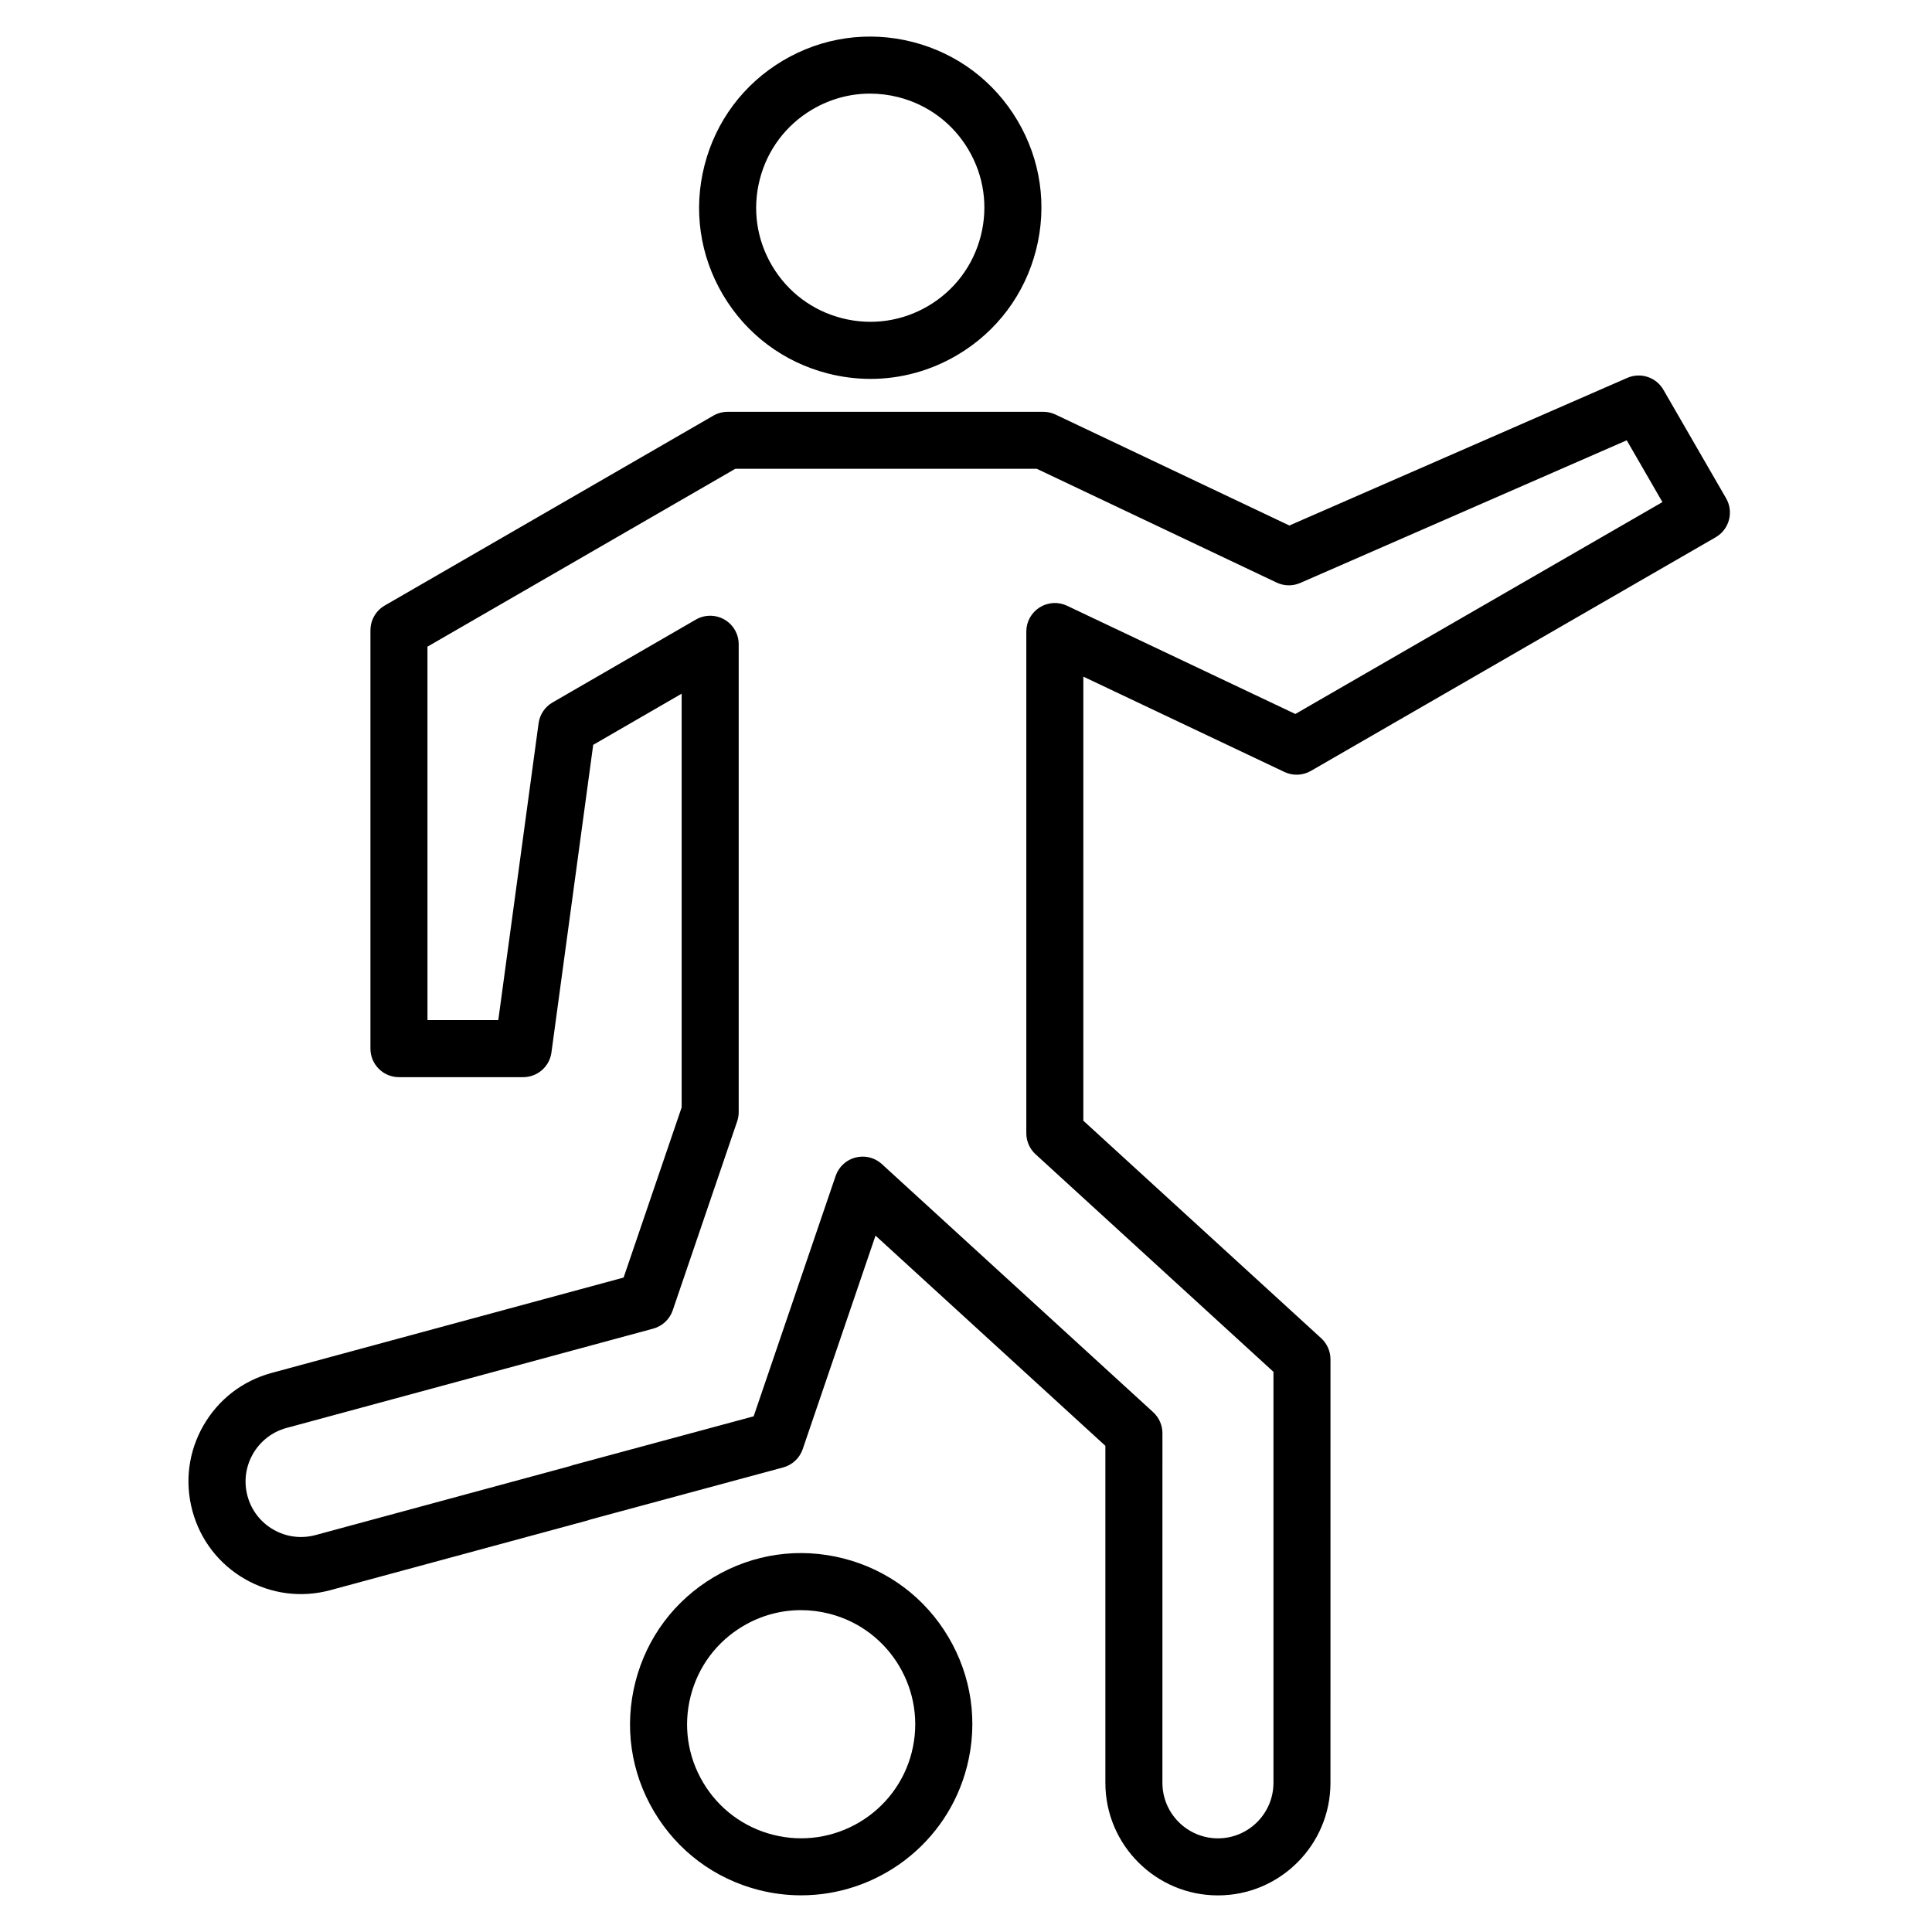
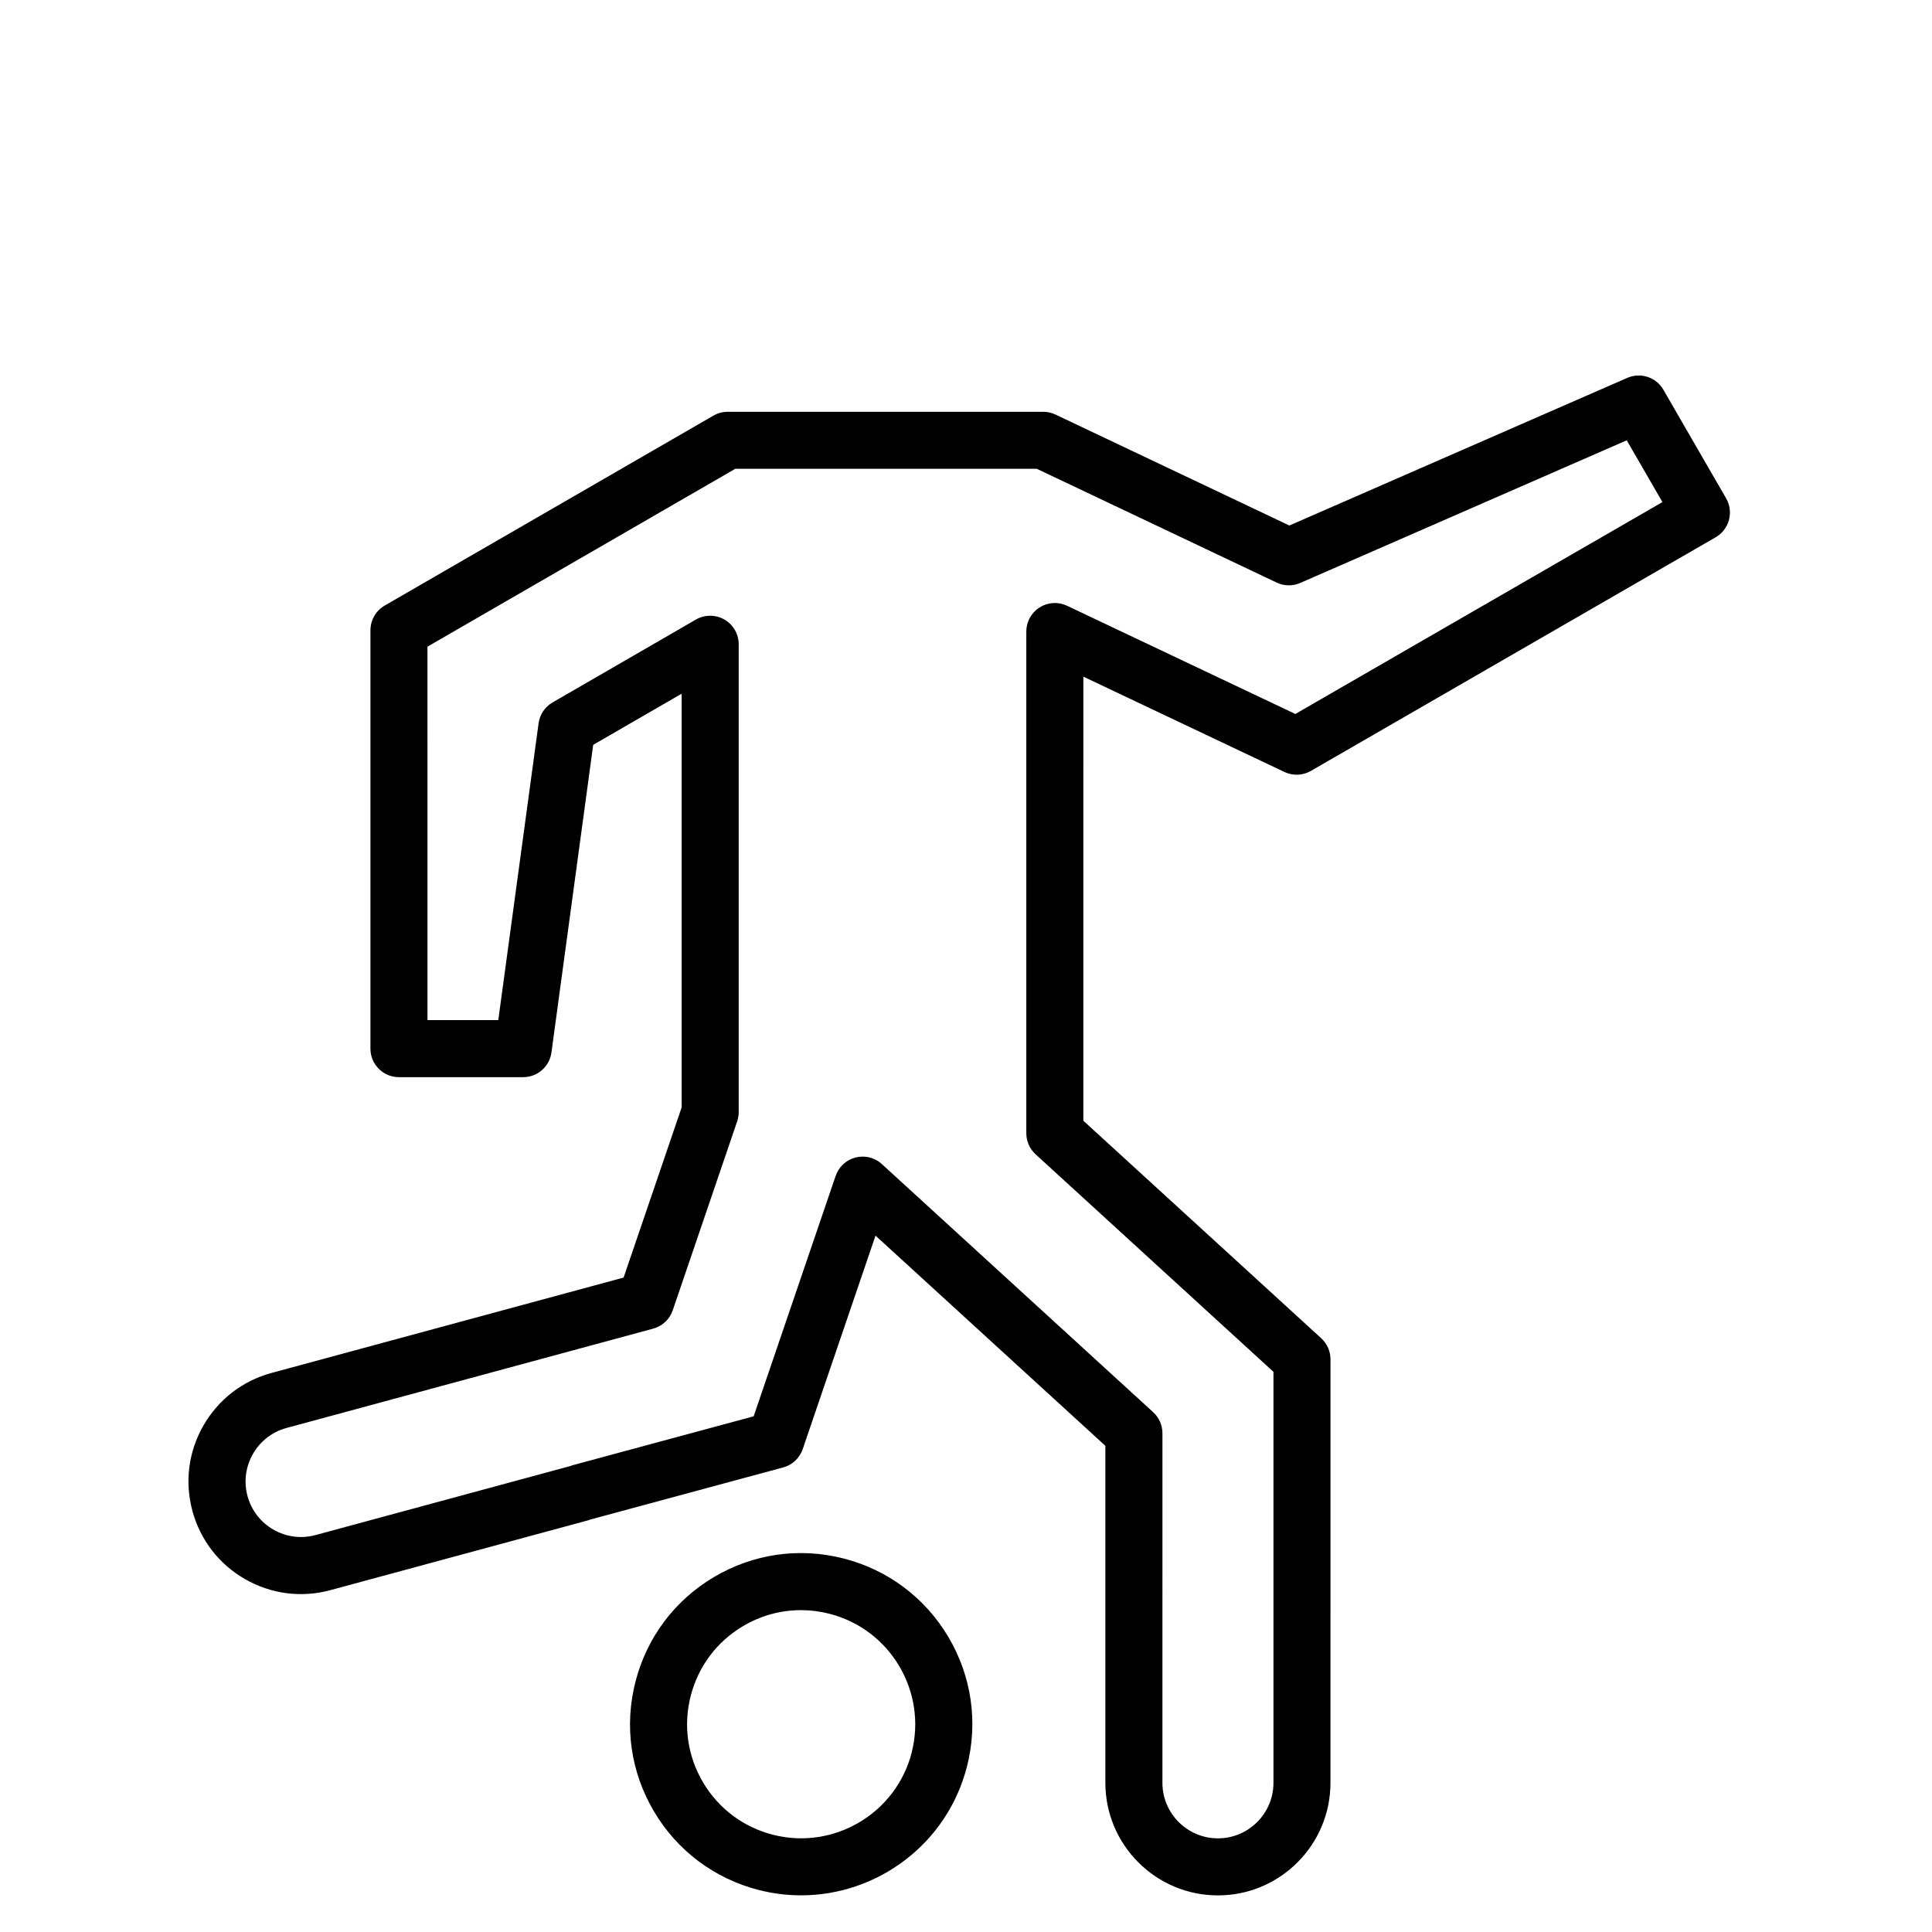
<svg xmlns="http://www.w3.org/2000/svg" fill="#000000" width="800px" height="800px" version="1.1" viewBox="144 144 512 512">
  <g>
    <path d="m242.17 311.01v110.89c0 4.176 3.383 7.559 7.559 7.559h32.922c3.781 0 6.981-2.793 7.488-6.543l11.066-81.523 23.438-13.555v109.64l-15.379 45.09-93.285 25.273c-7.688 2.082-14.105 7.031-18.07 13.941s-5 14.945-2.914 22.633c2.082 7.688 7.031 14.105 13.941 18.07 6.914 3.965 14.953 5.004 22.637 2.918l68.137-18.461c0.281-0.078 0.551-0.164 0.812-0.27l51.023-13.785c2.43-0.656 4.371-2.477 5.184-4.856l19.293-56.578 60.914 55.703v89.32c0 16.445 13.379 29.824 29.828 29.824 16.445 0 29.824-13.379 29.824-29.824l0.004-112.25c0-2.121-0.891-4.144-2.457-5.578l-63.039-57.652 0.004-117.68 53.289 25.262c2.238 1.062 4.863 0.961 7.012-0.281l107.27-61.918c1.738-1 3.004-2.652 3.519-4.59 0.52-1.938 0.25-4-0.754-5.738l-16.621-28.766c-1.926-3.332-6.051-4.68-9.57-3.144l-89.551 39.125-61.98-29.406c-1.012-0.48-2.121-0.73-3.238-0.73l-83.637 0.004c-1.328 0-2.633 0.348-3.781 1.012l-87.109 50.332c-2.336 1.352-3.773 3.844-3.773 6.543zm15.113 4.363 81.578-47.137h79.902l63.559 30.152c1.984 0.941 4.266 0.973 6.266 0.098l86.516-37.801 9.457 16.375-97.281 56.152-60.5-28.68c-2.344-1.113-5.09-0.941-7.277 0.441-2.188 1.387-3.519 3.797-3.519 6.387v132.96c0 2.121 0.891 4.144 2.457 5.578l63.039 57.652v108.92c0 8.109-6.602 14.711-14.711 14.711-8.113 0-14.715-6.602-14.715-14.711l0.004-92.652c0-2.121-0.891-4.144-2.457-5.578l-71.895-65.746c-1.41-1.289-3.234-1.98-5.098-1.98-0.625 0-1.254 0.078-1.875 0.234-2.469 0.633-4.453 2.469-5.277 4.879l-21.73 63.711-47.957 12.953c-0.281 0.078-0.559 0.168-0.824 0.277l-67.316 18.238c-3.785 1.023-7.758 0.52-11.164-1.438-3.406-1.957-5.852-5.121-6.875-8.91-2.121-7.824 2.523-15.918 10.348-18.035l97.164-26.32c2.426-0.656 4.367-2.477 5.18-4.856l17.078-50.082c0.266-0.789 0.402-1.609 0.402-2.441v-123.99c0-2.699-1.441-5.195-3.781-6.547-2.336-1.344-5.219-1.344-7.559 0.004l-37.988 21.965c-2.023 1.168-3.391 3.207-3.703 5.523l-10.68 78.66h-18.766z" />
-     <path d="m363.41 242.98c3.742 0.957 7.531 1.43 11.297 1.43 8.035 0 15.961-2.156 23.051-6.363 10.418-6.18 17.805-16.043 20.801-27.781 3-11.734 1.246-23.934-4.934-34.348-6.18-10.418-16.043-17.805-27.781-20.801-11.73-2.992-23.938-1.242-34.352 4.938-10.414 6.18-17.805 16.047-20.797 27.781-3 11.734-1.246 23.934 4.934 34.352 6.18 10.41 16.047 17.797 27.781 20.793zm-18.07-51.41c1.996-7.824 6.922-14.402 13.863-18.52 4.731-2.805 10.012-4.242 15.371-4.242 2.508 0 5.035 0.316 7.531 0.949 7.824 2 14.402 6.926 18.52 13.867 4.121 6.945 5.289 15.078 3.293 22.898-2 7.824-6.926 14.402-13.867 18.52-6.945 4.121-15.078 5.285-22.898 3.289-7.824-1.996-14.402-6.922-18.52-13.863-4.125-6.941-5.293-15.074-3.293-22.898z" />
    <path d="m367.54 557.01c-11.734-3.004-23.938-1.246-34.352 4.934-10.414 6.18-17.805 16.047-20.797 27.781-3 11.734-1.246 23.934 4.934 34.348 6.176 10.414 16.043 17.805 27.777 20.801 3.75 0.953 7.508 1.41 11.211 1.41 20.227 0 38.715-13.656 43.941-34.129h0.004c2.992-11.734 1.238-23.934-4.941-34.352-6.176-10.41-16.043-17.797-27.777-20.793zm18.074 51.41c-4.125 16.148-20.625 25.93-36.77 21.812-7.824-2-14.402-6.926-18.52-13.867-4.121-6.945-5.289-15.078-3.289-22.898 1.996-7.824 6.922-14.402 13.863-18.52 4.731-2.809 10.012-4.242 15.367-4.242 2.512 0 5.039 0.316 7.531 0.953 16.148 4.121 25.934 20.613 21.809 36.766z" />
  </g>
</svg>